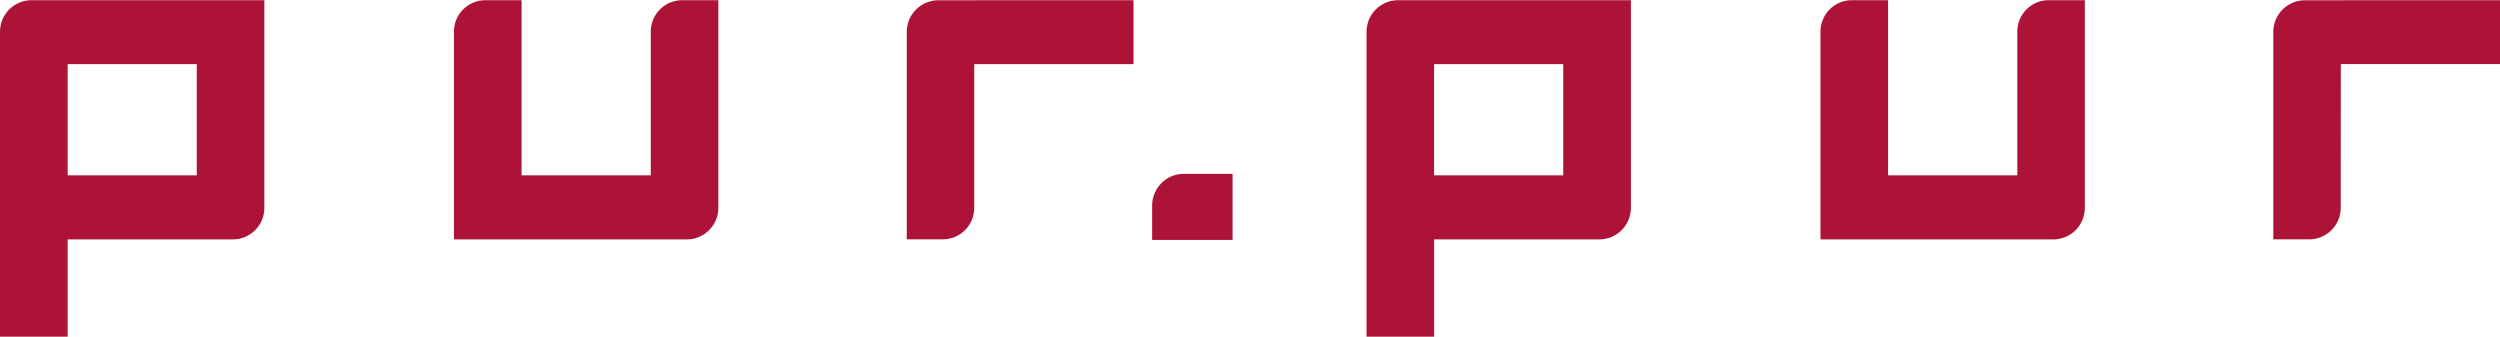
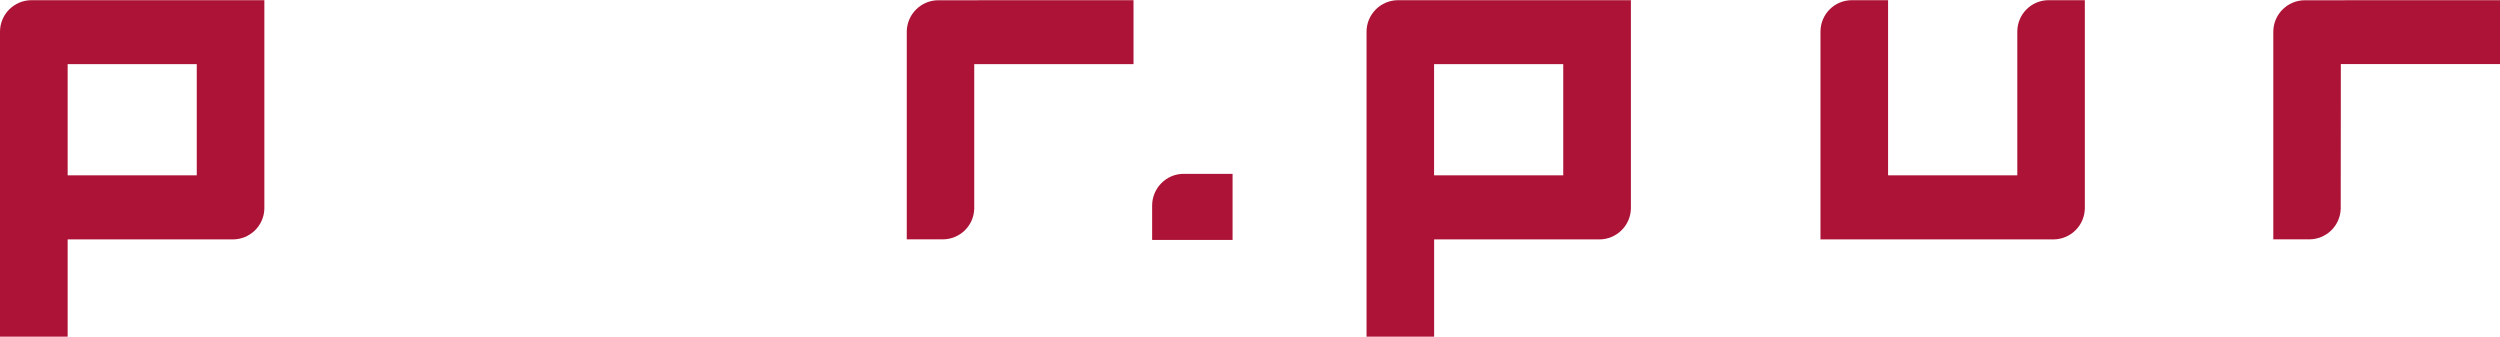
<svg xmlns="http://www.w3.org/2000/svg" id="Ebene_1" data-name="Ebene 1" viewBox="0 0 406.83 54.79">
  <defs>
    <style>
      .cls-1 {
        fill: #ad1336;
      }

      .cls-1, .cls-2 {
        stroke-width: 0px;
      }

      .cls-2 {
        fill: none;
      }

      .cls-3 {
        clip-path: url(#clippath);
      }
    </style>
    <clipPath id="clippath">
      <rect class="cls-2" width="406.83" height="54.76" />
    </clipPath>
  </defs>
  <g class="cls-3">
    <path class="cls-1" d="M406.83,10.44V.03s-31.73.01-31.76.01c-2.8,0-5.1,2.28-5.13,5.07v33.84s5.79,0,5.84,0c2.79,0,5.06-2.22,5.13-5l.02-23.52h25.89Z" />
    <path class="cls-1" d="M187.49,33.38v5.66s13.09,0,13.09,0v-10.75h-7.97c-2.81,0-5.08,2.3-5.12,5.09Z" />
    <path class="cls-1" d="M260.25,38.96c2.79,0,5.07-2.21,5.15-4.99V.03h-37.89c-2.82,0-5.13,2.3-5.13,5.13v33.8h0v15.83h11v-15.83h26.87M254.39,28.53h-21.02V10.44h21.02v18.09Z" />
    <path class="cls-1" d="M339.27,33.93h0V.03h-6c-2.76.06-4.97,2.31-4.99,5.07v23.43h-21.03V.03h-5.89c-2.82,0-5.09,2.27-5.11,5.09v33.84h37.94c2.79-.03,5.02-2.27,5.08-5.03Z" />
    <path class="cls-1" d="M184.46,10.44V.03s-31.74.01-31.76.01c-2.81,0-5.1,2.28-5.14,5.07v33.84h5.85c2.79,0,5.07-2.22,5.13-5V10.44h25.92Z" />
    <path class="cls-1" d="M37.87,38.96c2.8,0,5.08-2.21,5.15-4.99V.03H5.13C2.3.03,0,2.33,0,5.16v33.8h0v15.83h11.01v-15.83h26.87M32.02,28.53H11.01V10.44h21.01v18.09Z" />
-     <path class="cls-1" d="M116.9,33.93h0V.03h-6c-2.76.06-4.97,2.31-5,5.07v23.43h-21.02V.03h-5.89c-2.82,0-5.1,2.27-5.12,5.09,0,.01,0,33.84,0,33.84h37.95c2.78-.03,5.02-2.27,5.08-5.03Z" />
  </g>
</svg>